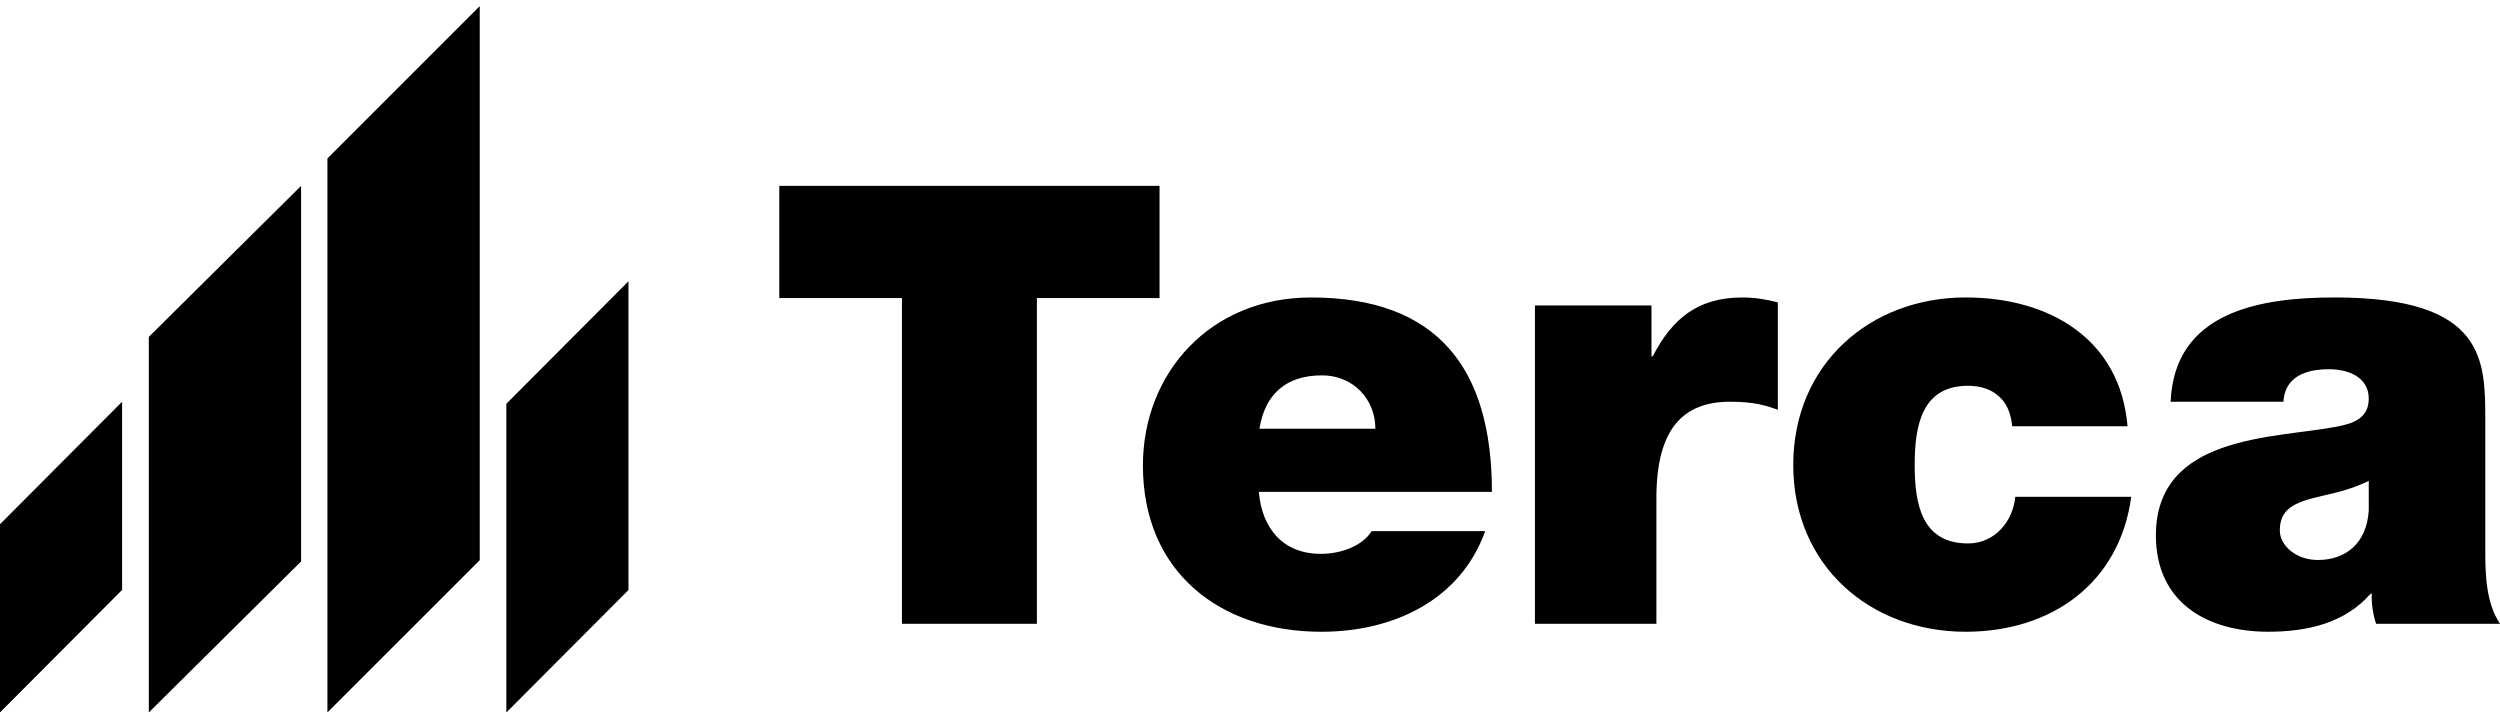
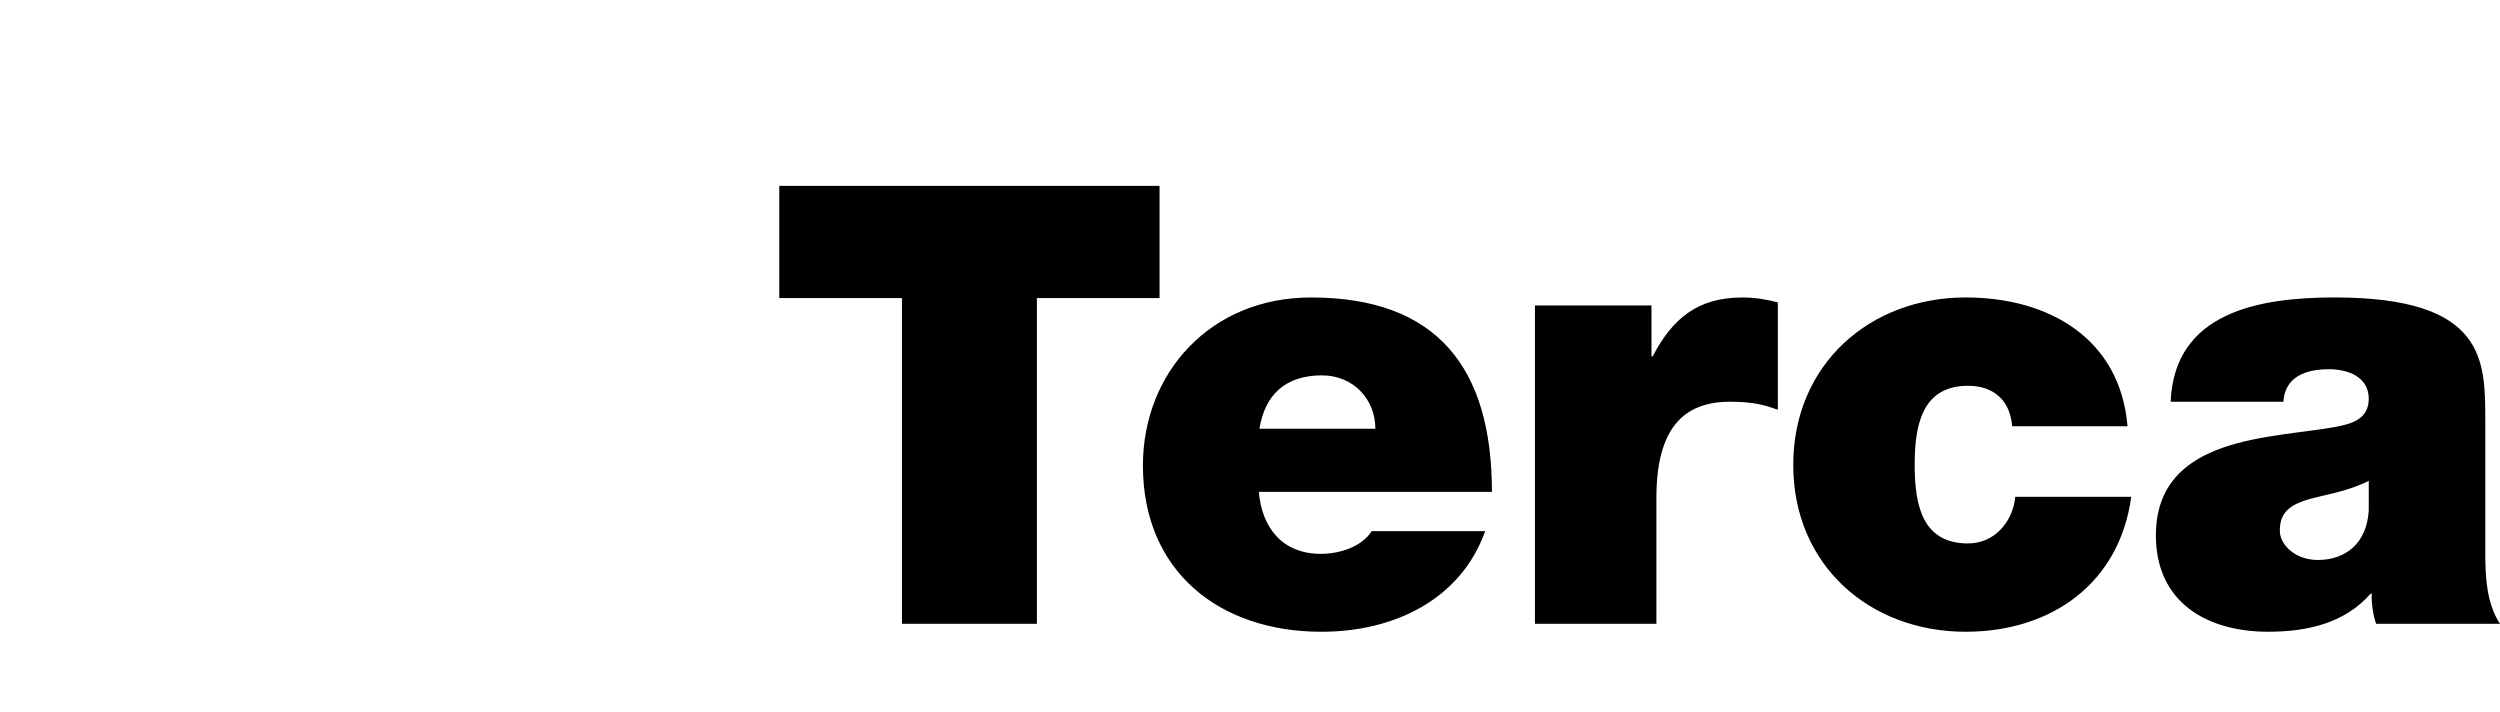
<svg xmlns="http://www.w3.org/2000/svg" id="svg1102" version="1.1" viewBox="0 0 200 57" height="57" width="200">
-   <path d="M 26.194,12.675 38.379,0.49 V 44.812 L 26.194,56.994 Z M 11.904,26.952 24.088,14.87 V 44.915 L 11.904,56.997 Z M 0,41.938 9.769,32.138 V 47.193 L 0,56.993 Z m 40.508,-9.637 9.769,-9.8 V 47.2 L 40.508,57 Z" style="fill:#000000" id="logo" />
  <path d="m 198.823,44.21 c 0,1.914 0.098,4.074 1.177,5.693 h -9.911 c -0.245,-0.689 -0.394,-1.718 -0.344,-2.405 h -0.098 c -2.061,2.354 -5.054,3.041 -8.194,3.041 -4.908,0 -8.982,-2.354 -8.982,-7.704 0,-8.047 9.424,-7.752 14.379,-8.686 1.324,-0.245 2.65,-0.637 2.65,-2.256 0,-1.717 -1.619,-2.356 -3.19,-2.356 -2.993,0 -3.582,1.523 -3.632,2.602 h -9.027 c 0.293,-7.163 7.065,-8.343 13.101,-8.343 12.169,0 12.071,5.054 12.071,9.962 z m -9.323,-5.741 c -1.177,0.589 -2.503,0.932 -3.829,1.227 -2.16,0.49 -3.286,1.03 -3.286,2.746 0,1.179 1.276,2.357 3.041,2.357 2.21,0 3.925,-1.324 4.074,-3.973 z M 160.978,34.102 c -0.099,-1.031 -0.442,-1.864 -1.079,-2.405 -0.591,-0.54 -1.424,-0.834 -2.455,-0.834 -3.728,0 -4.269,3.238 -4.269,6.33 0,3.092 0.54,6.282 4.269,6.282 2.111,0 3.582,-1.718 3.779,-3.731 h 9.275 C 169.566,46.663 164.12,50.54 157.248,50.54 c -7.653,0 -13.788,-5.299 -13.788,-13.347 0,-8.047 6.135,-13.397 13.788,-13.397 6.675,0 12.366,3.288 12.955,10.305 z m -38.183,-9.667 h 9.323 v 4.074 h 0.099 c 1.571,-3.043 3.632,-4.711 7.163,-4.711 0.982,0 1.914,0.146 2.847,0.392 v 8.588 c -0.98,-0.343 -1.864,-0.639 -3.827,-0.639 -3.827,0 -5.888,2.258 -5.888,7.704 v 10.06 h -9.717 z M 100.707,39.352 c 0.245,2.895 1.914,4.956 4.956,4.956 1.571,0 3.288,-0.589 4.074,-1.816 h 9.078 c -1.963,5.496 -7.312,8.049 -13.101,8.049 -8.146,0 -14.281,-4.809 -14.281,-13.298 0,-7.411 5.398,-13.445 13.445,-13.445 10.108,0 14.476,5.643 14.476,15.554 z m 9.323,-5.054 c 0,-2.354 -1.766,-4.269 -4.269,-4.269 -2.895,0 -4.564,1.521 -5.006,4.269 z M 72.156,23.847 h -9.813 v -8.979 h 30.421 v 8.979 H 82.951 V 49.903 H 72.156 Z" style="fill:#000000" id="terca" />
</svg>